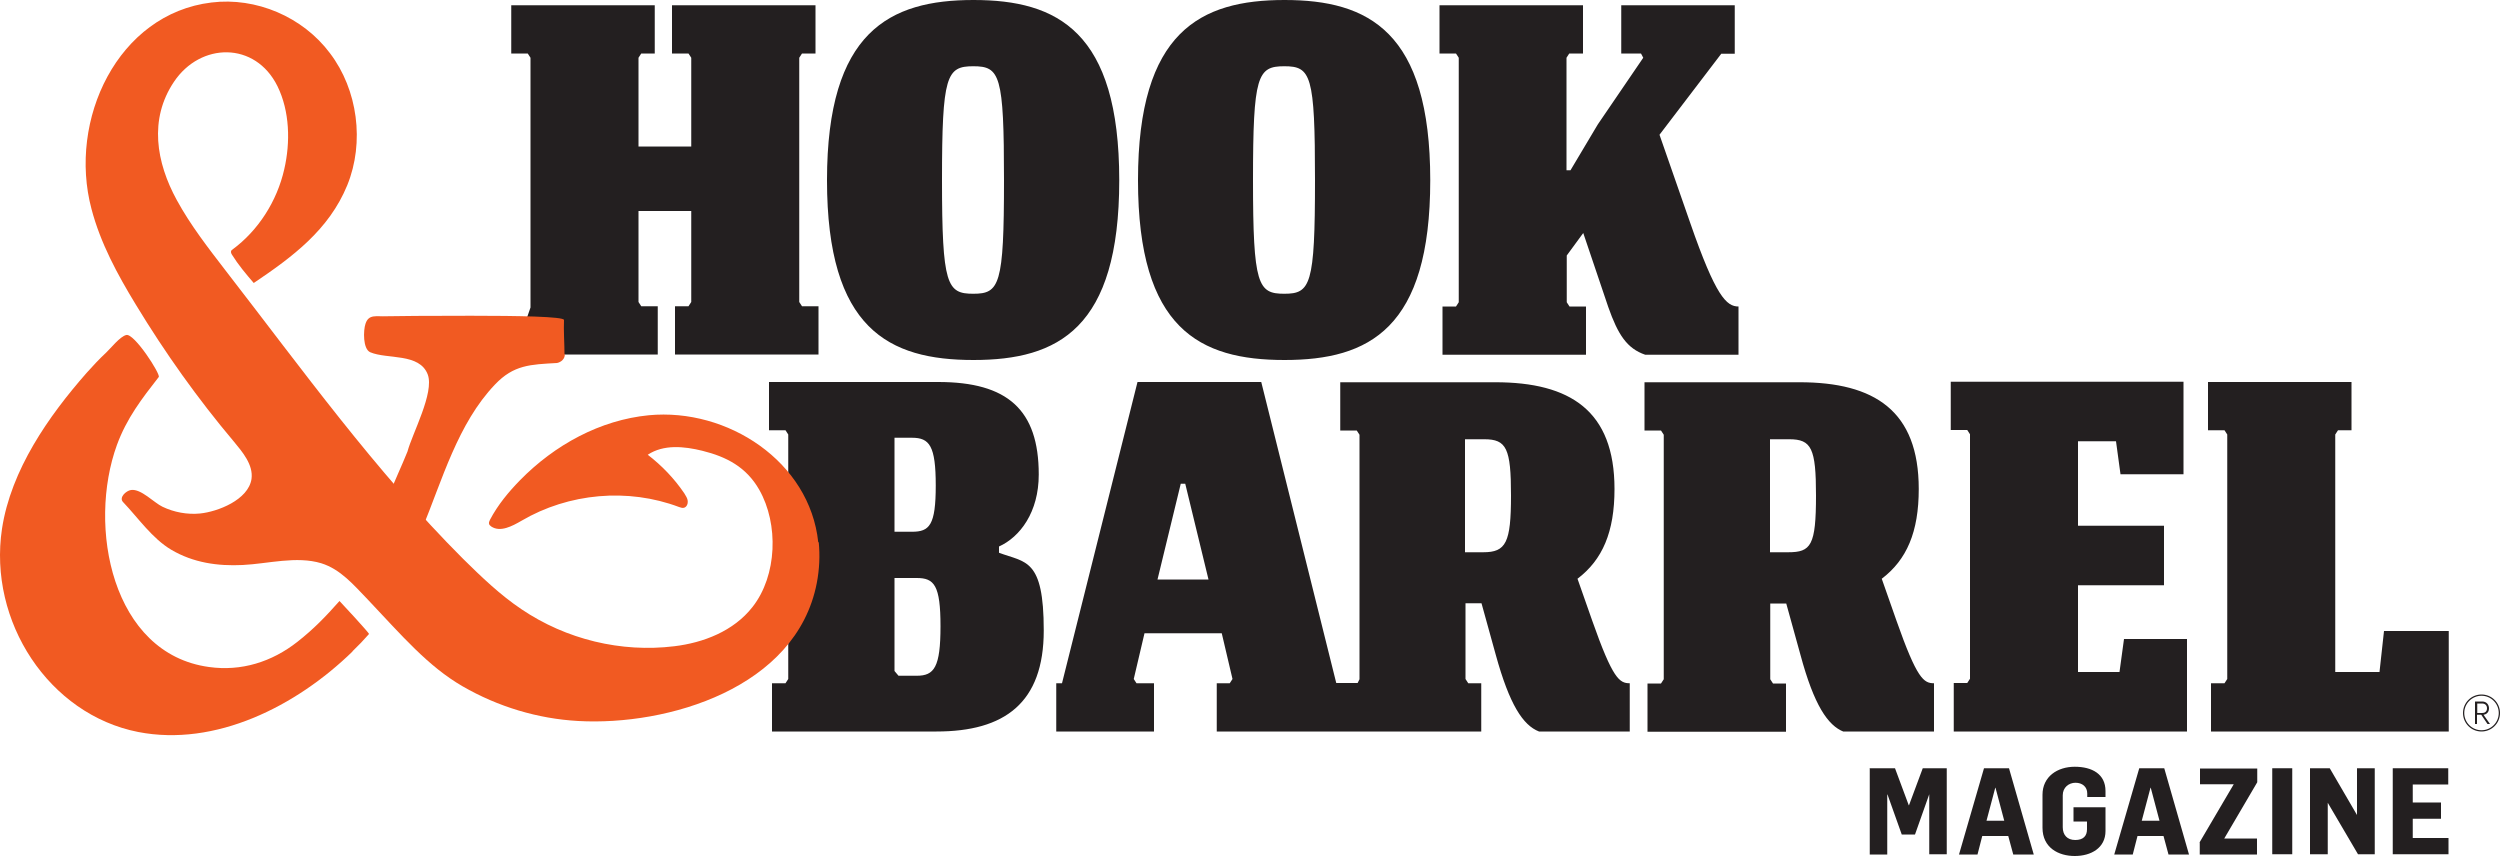
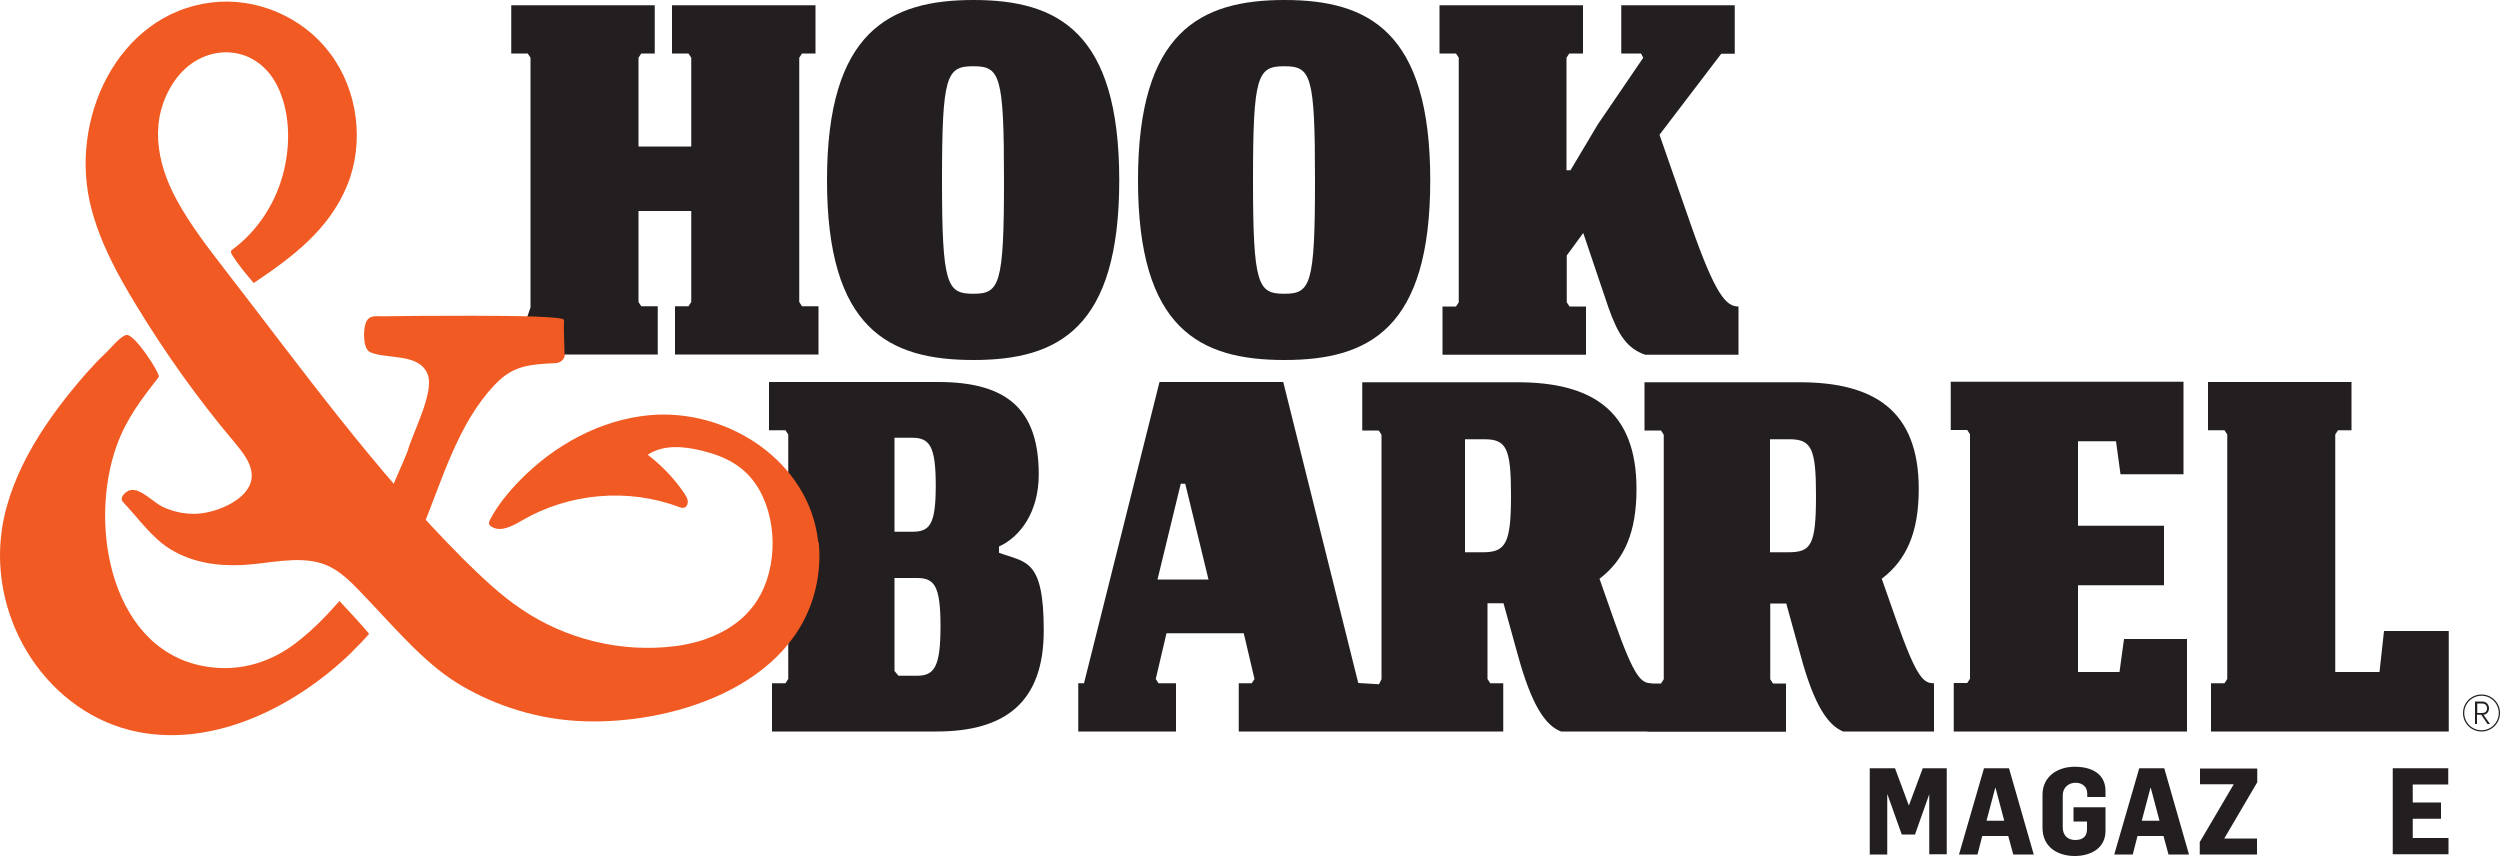
<svg xmlns="http://www.w3.org/2000/svg" version="1.1" viewBox="0 0 1000 342.3">
  <g>
    <g id="Layer_1">
      <g>
-         <path d="M205.7,141.8h0c0,0,57.4,0,57.4,0v-19.3h-6.6l-1.1-1.7v-36.4h21.1v36.4l-1.1,1.7h-5.4v19.3h57.4v-19.3h-6.6l-1.1-1.7V23.1l1.1-1.7h5.4V2.1h-57.4v19.3h6.6l1.1,1.7v35.5h-21.1V23.1l1.1-1.7h5.4V2.1h-57.4v19.3h6.6l1.1,1.7v99.9M315.3,246.6v25l-1.1,1.7h-5.4v19.3h65.8c27.2,0,42.9-11.4,42.9-40.4s-7.3-27.1-17.9-31.1v-2.5c8.4-3.8,15.9-13.7,15.9-28.8,0-25.9-12.5-37-40.2-37h-67.7v19.3h6.6l1.1,1.7v26.7M586,175.7h7.7c8.9,0,10.7,3.6,10.7,22.5s-2,22.7-11.1,22.7h-7.3v-45.2ZM543.3,273.2h-8.8s-30-120.4-30-120.4h-49.5l-30.2,120.5h-2.3v19.3h39.1v-19.3h-7l-1.1-1.7,4.3-18.3h30.9l4.3,18.3-1.1,1.7h-5.2v19.3h105.8v-19.3h-5.2l-1.1-1.7v-30.3h6.4l5.7,20.6c5.5,20,10.9,28.2,17.3,30.7h36.3v-19.3c-4.1,0-6.8-1.7-15-25l-5.9-16.8c10-7.6,14.8-18.7,14.8-35.9,0-31.3-17.7-42.7-47.7-42.7h-62v19.3h6.6l1.1,1.7v97.8l-1,2M357.8,175.1h7c7,0,9.5,3.2,9.5,19.1s-2.5,18.5-9.5,18.5h-7v-37.6ZM357.8,231.2h8.9c7,0,9.5,2.9,9.5,19.3s-2.5,19.8-9.5,19.8h-7.3l-1.6-1.9v-37.2ZM401.6,72.1c0,42-1.8,45.4-12.3,45.4s-12.5-3.4-12.5-45.4,1.8-45.6,12.5-45.6,12.3,3.4,12.3,45.6M447.7,72.1c0-59.5-24.7-72.1-58.3-72.1s-58.6,12.6-58.6,72.1,24.7,71.9,58.6,71.9,58.3-12.6,58.3-71.9M483.4,231.8h-20.4l9.3-38.3h1.8l9.3,38.3ZM526,72.1c0,42-1.8,45.4-12.3,45.4s-12.5-3.4-12.5-45.4,1.8-45.6,12.5-45.6,12.3,3.4,12.3,45.6M572.1,72.1c0-59.5-24.7-72.1-58.3-72.1s-58.6,12.6-58.6,72.1,24.7,71.9,58.6,71.9,58.3-12.6,58.3-71.9M658.2,141.9h37.2v-19.3c-4.8,0-9.1-4-19.3-33.4l-12.3-35.3,24.7-32.4h5.4V2.1h-45.4v19.3h7.9l.9,1.7-18.2,26.7-10.9,18.3h-1.6V23.1l1.1-1.7h5.5V2.1h-57.4v19.3h6.6l1.1,1.7v97.8l-1.1,1.7h-5.4v19.3h57.4v-19.3h-6.6l-1.1-1.7v-18.7l6.6-9,10,29.6c3.9,11.1,7.5,16.6,14.8,19.1M726.4,198.2c0,20-2,22.7-11.1,22.7h-7.3v-45.2h7.7c8.9,0,10.7,3.6,10.7,22.5M737.3,292.6h36.3v-19.3c-4.1,0-6.8-1.7-15-25l-5.9-16.8c10-7.6,14.8-18.7,14.8-35.9,0-31.3-17.7-42.7-47.7-42.7h-62v19.3h6.6l1.1,1.7v97.8l-1.1,1.7h-5.4v19.3h55.4v-19.3h-5.2l-1.1-1.7v-30.3h6.4l5.7,20.6c5.4,20,10.9,28.2,17.3,30.7M781.5,292.6h93.3v-37h-25.2l-1.8,13.2h-16.6v-34.7h34.4v-23.8h-34.4v-33.8h15.2l1.8,13.2h25.2v-37h-93.1v19.3h6.6l1.1,1.7v97.8l-1.1,1.7h-5.4v19.3ZM979.5,292.6v-40.2h-25.9l-1.8,16.4h-17.7v-95l1.1-1.7h5.4v-19.3h-57.4v19.3h6.6l1.1,1.7v97.8l-1.1,1.7h-5.4v19.3h95.1Z" fill="#231f20" />
+         <path d="M205.7,141.8h0c0,0,57.4,0,57.4,0v-19.3h-6.6l-1.1-1.7v-36.4h21.1v36.4l-1.1,1.7h-5.4v19.3h57.4v-19.3h-6.6l-1.1-1.7V23.1l1.1-1.7h5.4V2.1h-57.4v19.3h6.6l1.1,1.7v35.5h-21.1V23.1l1.1-1.7h5.4V2.1h-57.4v19.3h6.6l1.1,1.7v99.9M315.3,246.6v25l-1.1,1.7h-5.4v19.3h65.8c27.2,0,42.9-11.4,42.9-40.4s-7.3-27.1-17.9-31.1v-2.5c8.4-3.8,15.9-13.7,15.9-28.8,0-25.9-12.5-37-40.2-37h-67.7v19.3h6.6l1.1,1.7v26.7M586,175.7h7.7c8.9,0,10.7,3.6,10.7,22.5s-2,22.7-11.1,22.7h-7.3v-45.2ZM543.3,273.2s-30-120.4-30-120.4h-49.5l-30.2,120.5h-2.3v19.3h39.1v-19.3h-7l-1.1-1.7,4.3-18.3h30.9l4.3,18.3-1.1,1.7h-5.2v19.3h105.8v-19.3h-5.2l-1.1-1.7v-30.3h6.4l5.7,20.6c5.5,20,10.9,28.2,17.3,30.7h36.3v-19.3c-4.1,0-6.8-1.7-15-25l-5.9-16.8c10-7.6,14.8-18.7,14.8-35.9,0-31.3-17.7-42.7-47.7-42.7h-62v19.3h6.6l1.1,1.7v97.8l-1,2M357.8,175.1h7c7,0,9.5,3.2,9.5,19.1s-2.5,18.5-9.5,18.5h-7v-37.6ZM357.8,231.2h8.9c7,0,9.5,2.9,9.5,19.3s-2.5,19.8-9.5,19.8h-7.3l-1.6-1.9v-37.2ZM401.6,72.1c0,42-1.8,45.4-12.3,45.4s-12.5-3.4-12.5-45.4,1.8-45.6,12.5-45.6,12.3,3.4,12.3,45.6M447.7,72.1c0-59.5-24.7-72.1-58.3-72.1s-58.6,12.6-58.6,72.1,24.7,71.9,58.6,71.9,58.3-12.6,58.3-71.9M483.4,231.8h-20.4l9.3-38.3h1.8l9.3,38.3ZM526,72.1c0,42-1.8,45.4-12.3,45.4s-12.5-3.4-12.5-45.4,1.8-45.6,12.5-45.6,12.3,3.4,12.3,45.6M572.1,72.1c0-59.5-24.7-72.1-58.3-72.1s-58.6,12.6-58.6,72.1,24.7,71.9,58.6,71.9,58.3-12.6,58.3-71.9M658.2,141.9h37.2v-19.3c-4.8,0-9.1-4-19.3-33.4l-12.3-35.3,24.7-32.4h5.4V2.1h-45.4v19.3h7.9l.9,1.7-18.2,26.7-10.9,18.3h-1.6V23.1l1.1-1.7h5.5V2.1h-57.4v19.3h6.6l1.1,1.7v97.8l-1.1,1.7h-5.4v19.3h57.4v-19.3h-6.6l-1.1-1.7v-18.7l6.6-9,10,29.6c3.9,11.1,7.5,16.6,14.8,19.1M726.4,198.2c0,20-2,22.7-11.1,22.7h-7.3v-45.2h7.7c8.9,0,10.7,3.6,10.7,22.5M737.3,292.6h36.3v-19.3c-4.1,0-6.8-1.7-15-25l-5.9-16.8c10-7.6,14.8-18.7,14.8-35.9,0-31.3-17.7-42.7-47.7-42.7h-62v19.3h6.6l1.1,1.7v97.8l-1.1,1.7h-5.4v19.3h55.4v-19.3h-5.2l-1.1-1.7v-30.3h6.4l5.7,20.6c5.4,20,10.9,28.2,17.3,30.7M781.5,292.6h93.3v-37h-25.2l-1.8,13.2h-16.6v-34.7h34.4v-23.8h-34.4v-33.8h15.2l1.8,13.2h25.2v-37h-93.1v19.3h6.6l1.1,1.7v97.8l-1.1,1.7h-5.4v19.3ZM979.5,292.6v-40.2h-25.9l-1.8,16.4h-17.7v-95l1.1-1.7h5.4v-19.3h-57.4v19.3h6.6l1.1,1.7v97.8l-1.1,1.7h-5.4v19.3h95.1Z" fill="#231f20" />
        <g>
          <path d="M747.7,307.3h10.3l5.5,14.8h.1l5.5-14.8h9.6v34.4h-7v-24h0l-5.7,16.1h-5.3l-5.7-16h-.1v24h-7v-34.4Z" fill="#231f20" />
          <path d="M793.7,307.3h9.9l9.9,34.5h-8.2l-2-7.4h-10.4l-1.9,7.4h-7.4l10-34.5ZM801.7,328.3l-3.5-13.2h-.1l-3.5,13.2h7.1Z" fill="#231f20" />
          <path d="M817,331v-13.1c0-7.3,6-11.2,12.9-11.2s12.3,2.9,12.3,9.7v2.4h-7.3v-1.4c0-2.7-2-4.3-4.7-4.3s-5.1,1.9-5.1,5v12.8c0,3.1,1.8,5.1,5,5.1s4.7-1.6,4.7-4.3v-3.1h-5.4v-5.7h12.8v9.5c0,6.8-5.8,10-12.3,10s-12.9-3.3-12.9-11.3Z" fill="#231f20" />
          <path d="M855.8,307.3h9.9l9.9,34.5h-8.2l-2-7.4h-10.4l-1.9,7.4h-7.4l10-34.5ZM863.8,328.3l-3.5-13.2h-.1l-3.5,13.2h7.1Z" fill="#231f20" />
          <path d="M879.8,337l13.7-23.3h-13.5v-6.3h22.9v5.5l-13.2,22.5h13.1v6.4h-22.9v-4.8Z" fill="#231f20" />
-           <path d="M908.9,307.3h8v34.4h-8v-34.4Z" fill="#231f20" />
-           <path d="M924,307.3h7.9l10.9,18.7h0v-18.7h7.1v34.4h-6.7l-12.1-20.6h0v20.6h-7.1v-34.4Z" fill="#231f20" />
          <path d="M957,307.3h22.3v6.5h-14.2v7.2h11.3v6.5h-11.3v7.7h14.3v6.5h-22.3v-34.4Z" fill="#231f20" />
        </g>
        <g>
          <path d="M994.8,283.3c0,1.1-.6,1.9-2,1.9h-1.9v-3.8h1.9c1.4,0,2,.9,2,1.9M996,289.6l-2.6-3.7c1.5-.2,2.2-1.3,2.2-2.6s-.9-2.7-2.7-2.7h-2.9v9h.8v-3.7h1.7l2.5,3.7h.9ZM999.5,285.2c0,3.8-3.1,6.9-6.9,6.9s-6.9-3.1-6.9-6.9,3.1-6.9,6.9-6.9,6.9,3.1,6.9,6.9M1000,285.2c0-4.1-3.3-7.4-7.4-7.4s-7.4,3.3-7.4,7.4,3.3,7.4,7.4,7.4,7.4-3.3,7.4-7.4" fill="#231f20" />
          <path d="M327.3,216.9c-3.4-32.3-36.3-53.8-67.8-50.8-19.4,1.9-37.6,11.8-51.5,26-4.6,4.7-8.9,9.9-12,15.8-.2.5-.5,1-.4,1.5,0,.5.5.9.9,1.2,3.6,2.4,8.3-.1,12.1-2.3,18.9-11.1,42.6-13.2,63-5.5.7.2,1.3.5,2,.3,1.1-.3,1.6-1.6,1.5-2.7-.1-1.1-.8-2.1-1.4-3.1-4-5.9-9-11.1-14.6-15.4,6.3-4.2,14.5-3.4,21.8-1.6,9.7,2.4,17.6,6.5,22.8,15.6,7.8,13.7,7.2,34.3-2.7,46.9-7.6,9.7-19.7,14.3-31.3,15.7-21.2,2.6-43.2-2.7-61.1-14.8-8.5-5.7-16-12.9-23.4-20.2-35.2-35.2-64.3-75.7-94.9-115.2-7-9.1-14.1-18.2-19.6-28.3-8.2-15-11.2-32.3-1.1-47.3,10.6-15.8,32.5-16.2,41.4,1.8,4.9,10,5.2,22.4,2.7,33.2-2.9,12.8-10.4,24.5-20.7,32.1-.5.4-.6.4-.6,1,0,.4.2.8.4,1.1,2.5,4,5.5,7.6,8.7,11.3,15.6-10.5,30.1-21.3,37.4-39.1,7-17.2,4.2-38.2-6.9-52.8C121.1,6.7,102.4-1.2,84.6,1,47.1,5.5,27.1,48,36.6,83.6c3.6,13.7,10.4,26.2,17.7,38.2,11.7,19.3,24.8,37.7,39.3,54.9,3.3,4,7.8,9.2,7,14.9-1.3,8.4-13.6,13.1-20.6,13.8-5.1.5-10.4-.5-15-2.7-3.4-1.6-8.6-7.3-12.6-6.7-2,.3-4.9,3-3.2,4.8,6.1,6.4,11.7,14.6,19.3,19.1,8.8,5.2,18.6,6.6,28.6,6.1,10.1-.5,21.5-3.7,31.4-.7,7.7,2.4,12.9,8.6,18.5,14.4,13.9,14.7,24.2,26.8,38,34.8,14.2,8.2,30.1,13,46.3,13.9,35.7,2,87.2-13.1,95.4-55.1,1.1-5.7,1.3-11.2.8-16.4" fill="#f15a22" />
          <path d="M225.8,141.7c0-3.8-.4-9.8-.2-13.7,0-1.4-18.8-1.7-37.2-1.7-15.9,0-31.1.1-33.8.2-4,.2-7.1-1-8.4,3-.9,2.6-1.1,10.1,1.9,11.4,6.8,2.9,19.7.2,23,8.9,2.7,7.3-6.2,23.6-8.1,30.8-2.2,5.5-5.2,11.8-7.3,17.3-.8,2,0,3.4-1,5.3-.7,1.5-1.3,2.6-.7,4.3.1.3.3.6.5.8,1.6,2.3,3.3,4.6,5,6.8.9,1.1,1.8,2.2,2.8,3.3.5.5,1.6,2,2.3,1.9.5,0,.6-.4.8-.8,1.6-2.5,2.2-4.9,3.3-7.6,8.2-19.9,14.4-42.5,29.3-58.1,7.5-7.9,14.2-8,24.8-8.6,1.6-.3,3.3-1.7,3.1-3.6" fill="#f15a22" />
          <path d="M141,260.5c2.7-2.6,4.2-4.2,6.6-6.9.2-.3-10.9-12.3-11.8-13.2-5.6,6.3-10.2,11.1-16.8,16.3-10.3,8.1-22.5,11.9-35.4,10.1-38.9-5.3-48.7-56.3-36.8-88.9,3.9-10.6,9.9-18.4,16.7-27.1.8-1.1-9.8-17.6-13-16.8-2.5.6-6.1,5.2-8,7-2.8,2.6-5.4,5.4-7.9,8.2-15.1,17.2-30.2,38.7-33.8,62.3-5.6,37.1,18.8,74.3,54.5,81.3,30.8,6,63.1-10.2,85.7-32.2" fill="#f15a22" />
        </g>
      </g>
    </g>
  </g>
</svg>